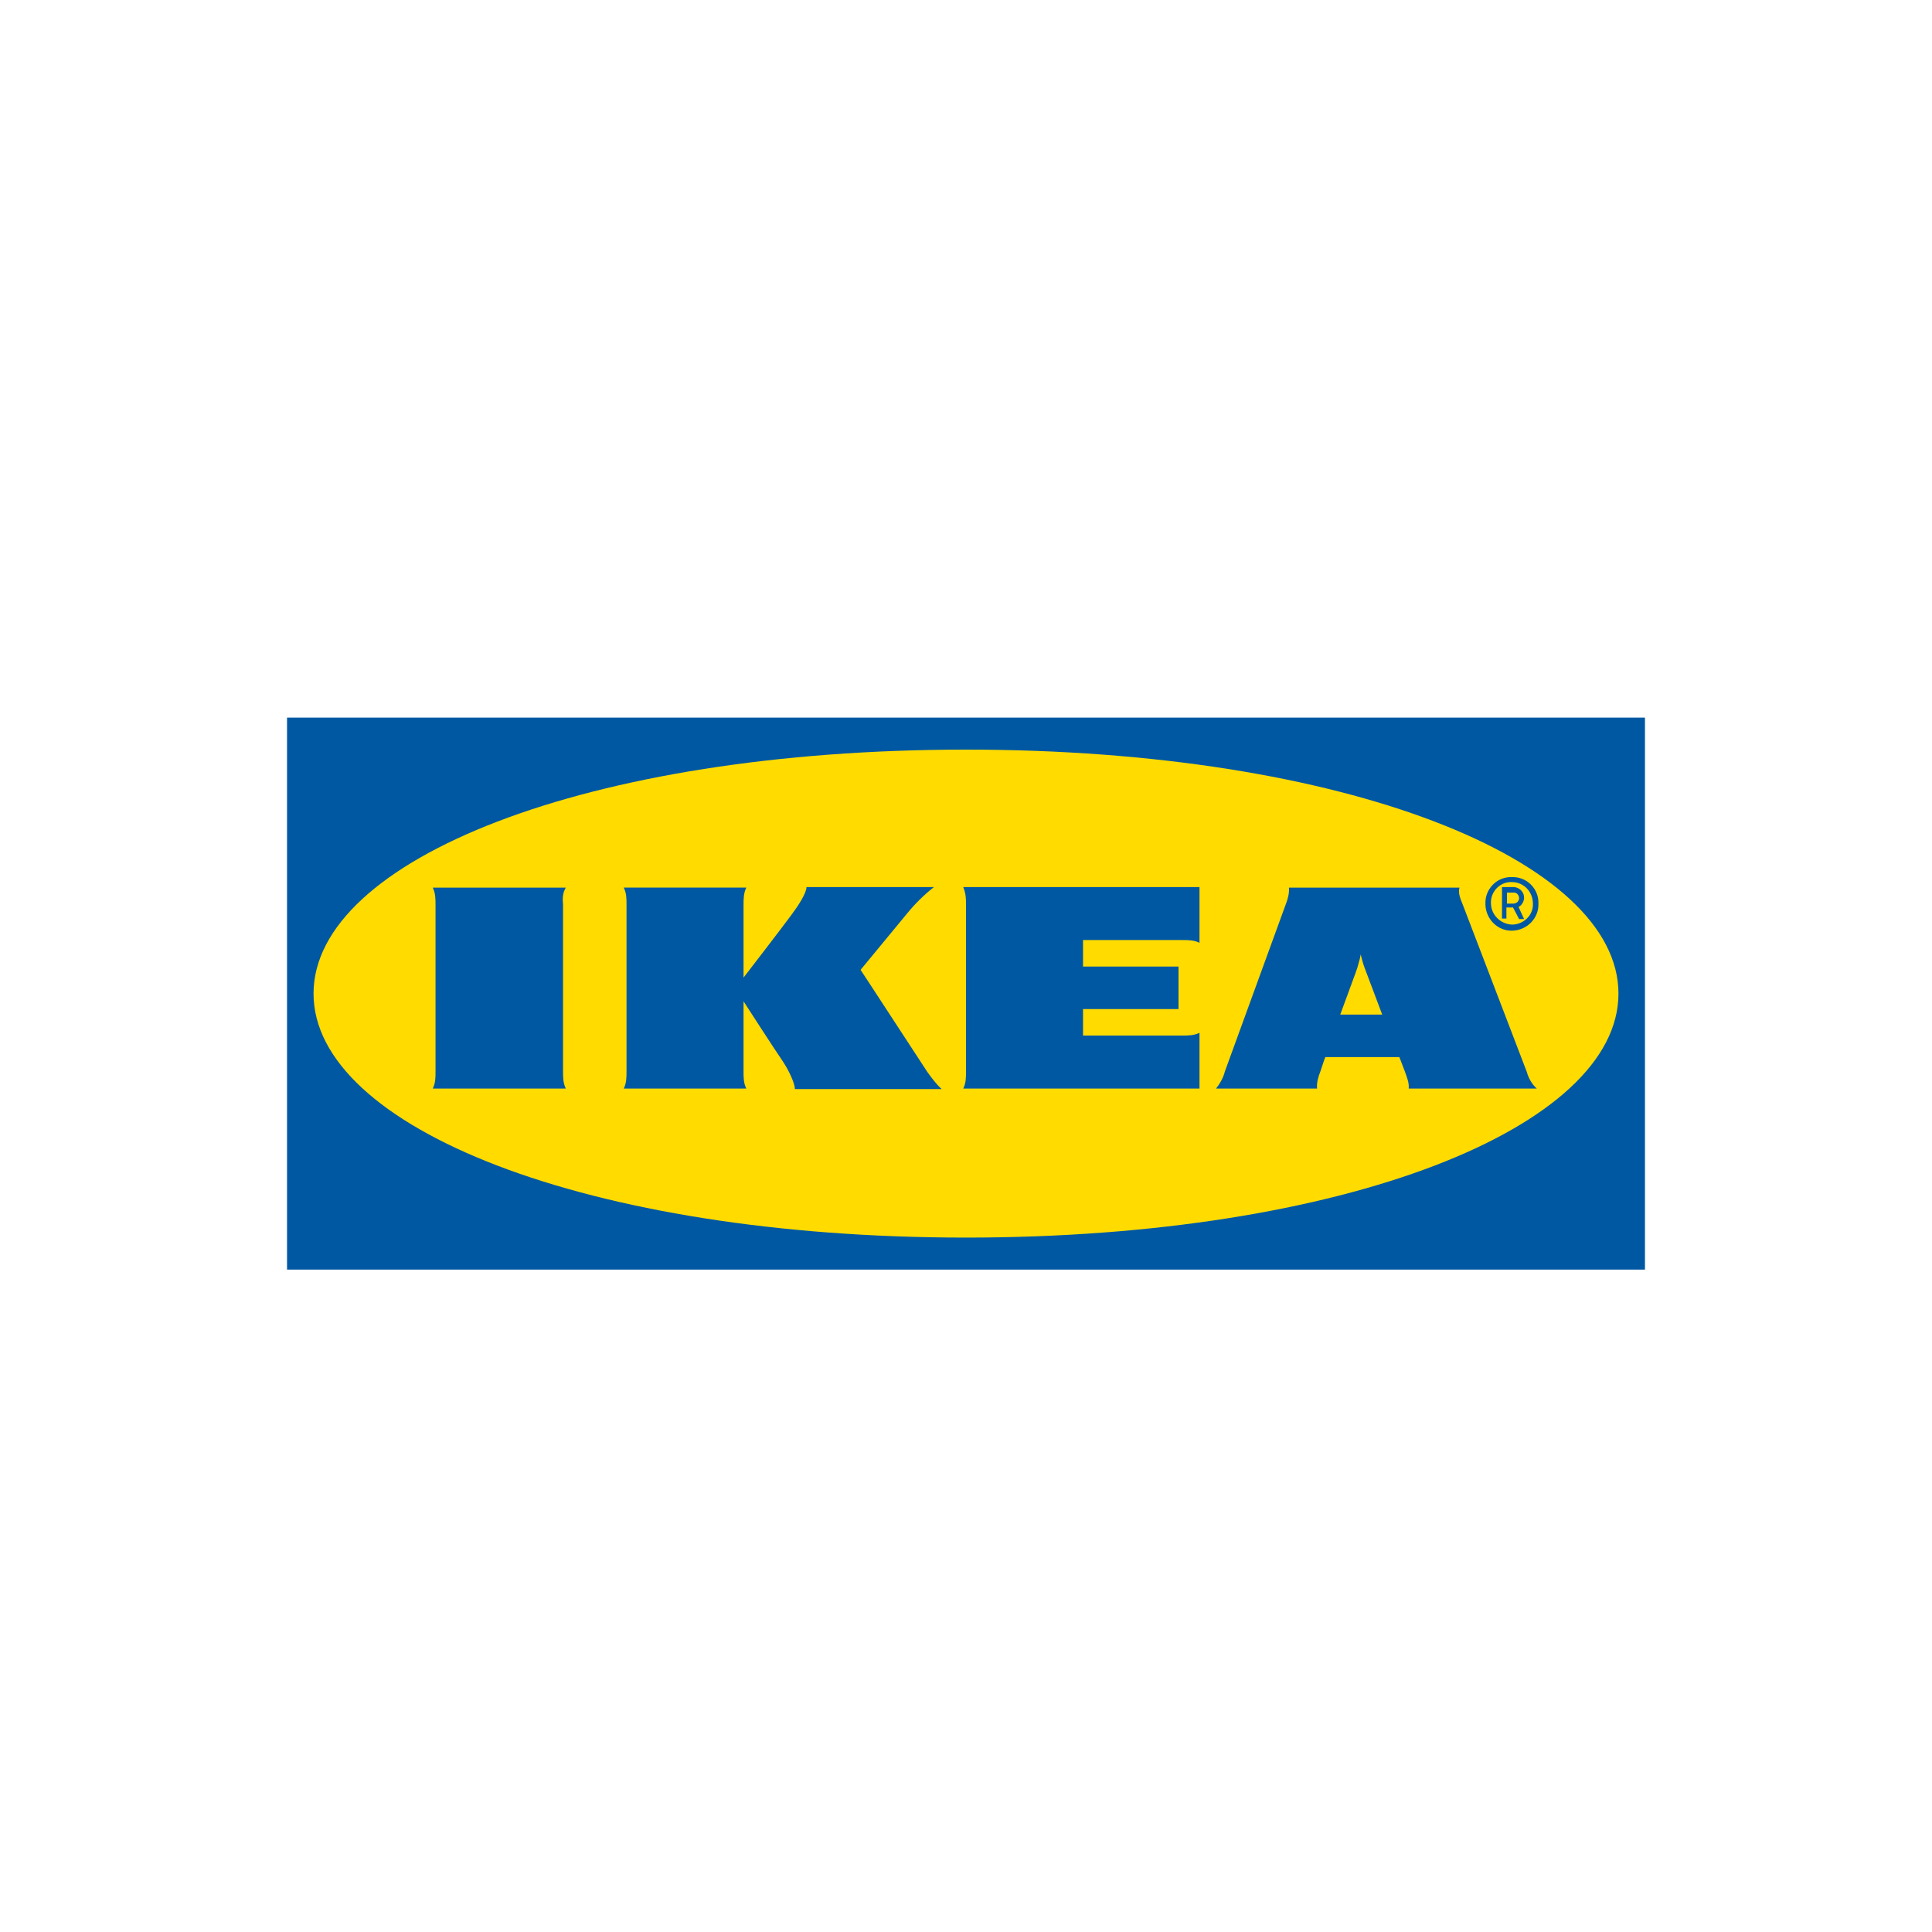
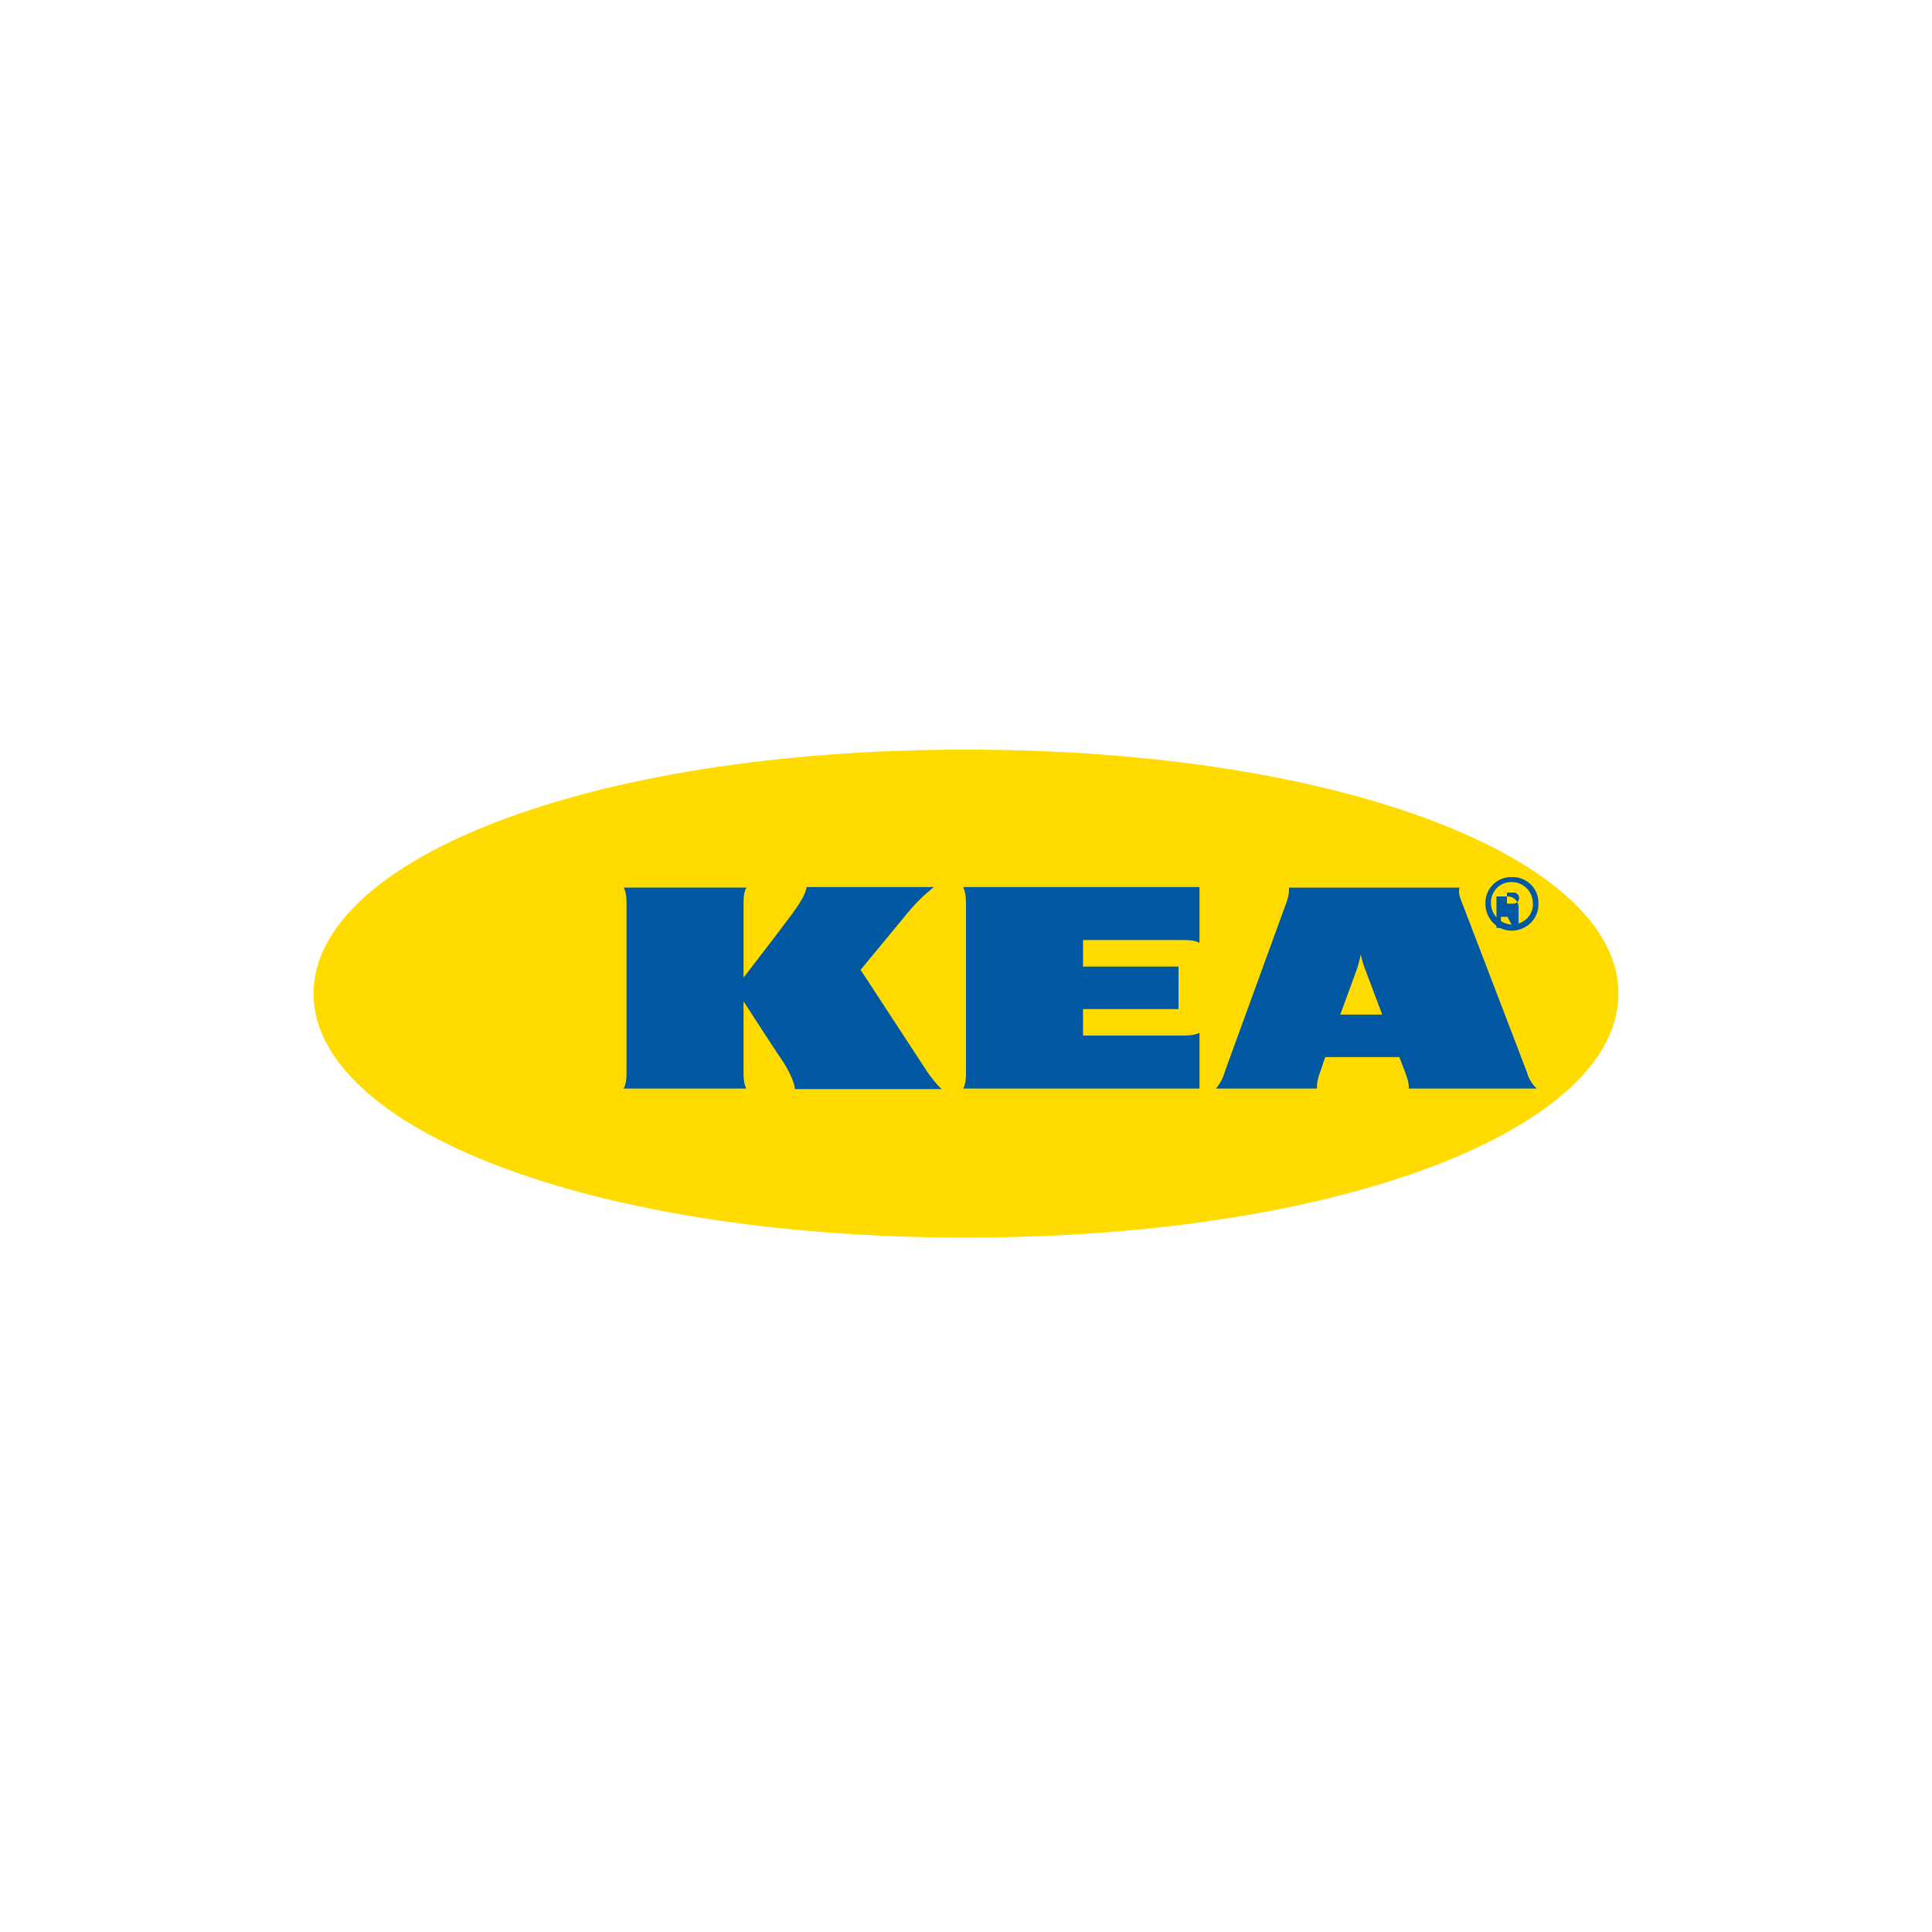
<svg xmlns="http://www.w3.org/2000/svg" version="1.2" baseProfile="tiny" id="Ikea" x="0px" y="0px" width="350px" height="350px" viewBox="0 0 350 350" overflow="visible" xml:space="preserve">
-   <path fill="#0058A3" d="M298,230H52V130h246L298,230z" />
  <path fill="#FFDB00" d="M56.8,180c0,24.2,49.5,44.2,118.2,44.2c68.7,0,118.2-20,118.2-44.2s-49.5-44.2-118.2-44.2  S56.8,155.8,56.8,180z" />
  <path fill="#0058A3" d="M168,194.2c0.8,1.1,1.6,2.2,2.6,3.1H144c0-1-1-3.2-2.1-4.9c-1.2-1.7-7.2-11-7.2-11v12.7c0,1.1,0,2.1,0.5,3.1  H113c0.5-1,0.5-2.1,0.5-3.1v-30.2c0-1.1,0-2.1-0.5-3.1h22.2c-0.5,1-0.5,2.1-0.5,3.1v13.2c0,0,7.1-9.2,8.7-11.4  c1.2-1.6,2.7-3.9,2.7-5h23.1c-1.8,1.4-3.4,3-4.8,4.7l-8.5,10.3C156,175.8,166.6,192.1,168,194.2z" />
  <path fill="#0058A3" d="M175,163.9v30.2c0,1.1,0,2.1-0.5,3.1h42.8v-10.1c-1,0.5-2.1,0.5-3.1,0.5h-18v-4.8h17.3v-7.7h-17.3v-4.8h18  c1.1,0,2.1,0,3.1,0.5v-10.1h-42.8C175,161.9,175,162.9,175,163.9z" />
  <path fill="#0058A3" d="M276.6,194.2L265,163.9c-0.4-1-0.9-2.1-0.6-3.1h-30.9c0.1,1-0.2,2.1-0.6,3.1l-11,30.2  c-0.3,1.2-0.9,2.2-1.6,3.1h18.3c-0.1-1,0.2-2.1,0.6-3.1l0.7-2.1l0.2-0.5h13.4l0.2,0.5l0.8,2.1c0.4,1.1,0.8,2.1,0.7,3.1h23.2  C277.5,196.4,276.9,195.3,276.6,194.2z M242.8,183.8c1.6-4.4,3-8.1,3.1-8.5c0.2-0.8,0.5-1.6,0.6-2.4c0.2,0.8,0.4,1.6,0.7,2.4  l3.2,8.5H242.8z" />
-   <path fill="#0058A3" d="M102.5,160.8H78.4c0.5,1,0.5,2.1,0.5,3.1v30.2c0,1.1,0,2.1-0.5,3.1h24.1c-0.5-1-0.5-2.1-0.5-3.1v-30.2  C101.9,162.8,101.9,161.8,102.5,160.8z" />
  <path fill="#0058A3" d="M273.9,158.9h-0.3c0,0-0.1,0-0.1,0c-2.5,0.1-4.5,2.3-4.4,4.8l0,0.2c0.1,2.7,2.3,4.8,4.9,4.7  c2.7-0.1,4.8-2.3,4.7-4.9v-0.2C278.7,160.9,276.5,158.8,273.9,158.9z M273.9,167.5c-2.1-0.1-3.8-1.8-3.8-3.9l0-0.3  c0.1-2,1.8-3.6,3.8-3.5c2.1,0,3.8,1.7,3.8,3.9C277.8,165.8,276,167.5,273.9,167.5z" />
-   <path fill="#0058A3" d="M275.1,164.3c0.6-0.3,1-1,1-1.7c0-1-0.8-1.8-1.8-1.9h-2.2v5.7h0.8l0-2h1.2l1.1,2.1h0.9L275.1,164.3z   M274.1,163.7H273l0-2h1.2c0,0,0,0,0.1,0c0.5,0,0.9,0.5,0.9,1C275.2,163.3,274.7,163.7,274.1,163.7z" />
+   <path fill="#0058A3" d="M275.1,164.3c0-1-0.8-1.8-1.8-1.9h-2.2v5.7h0.8l0-2h1.2l1.1,2.1h0.9L275.1,164.3z   M274.1,163.7H273l0-2h1.2c0,0,0,0,0.1,0c0.5,0,0.9,0.5,0.9,1C275.2,163.3,274.7,163.7,274.1,163.7z" />
</svg>